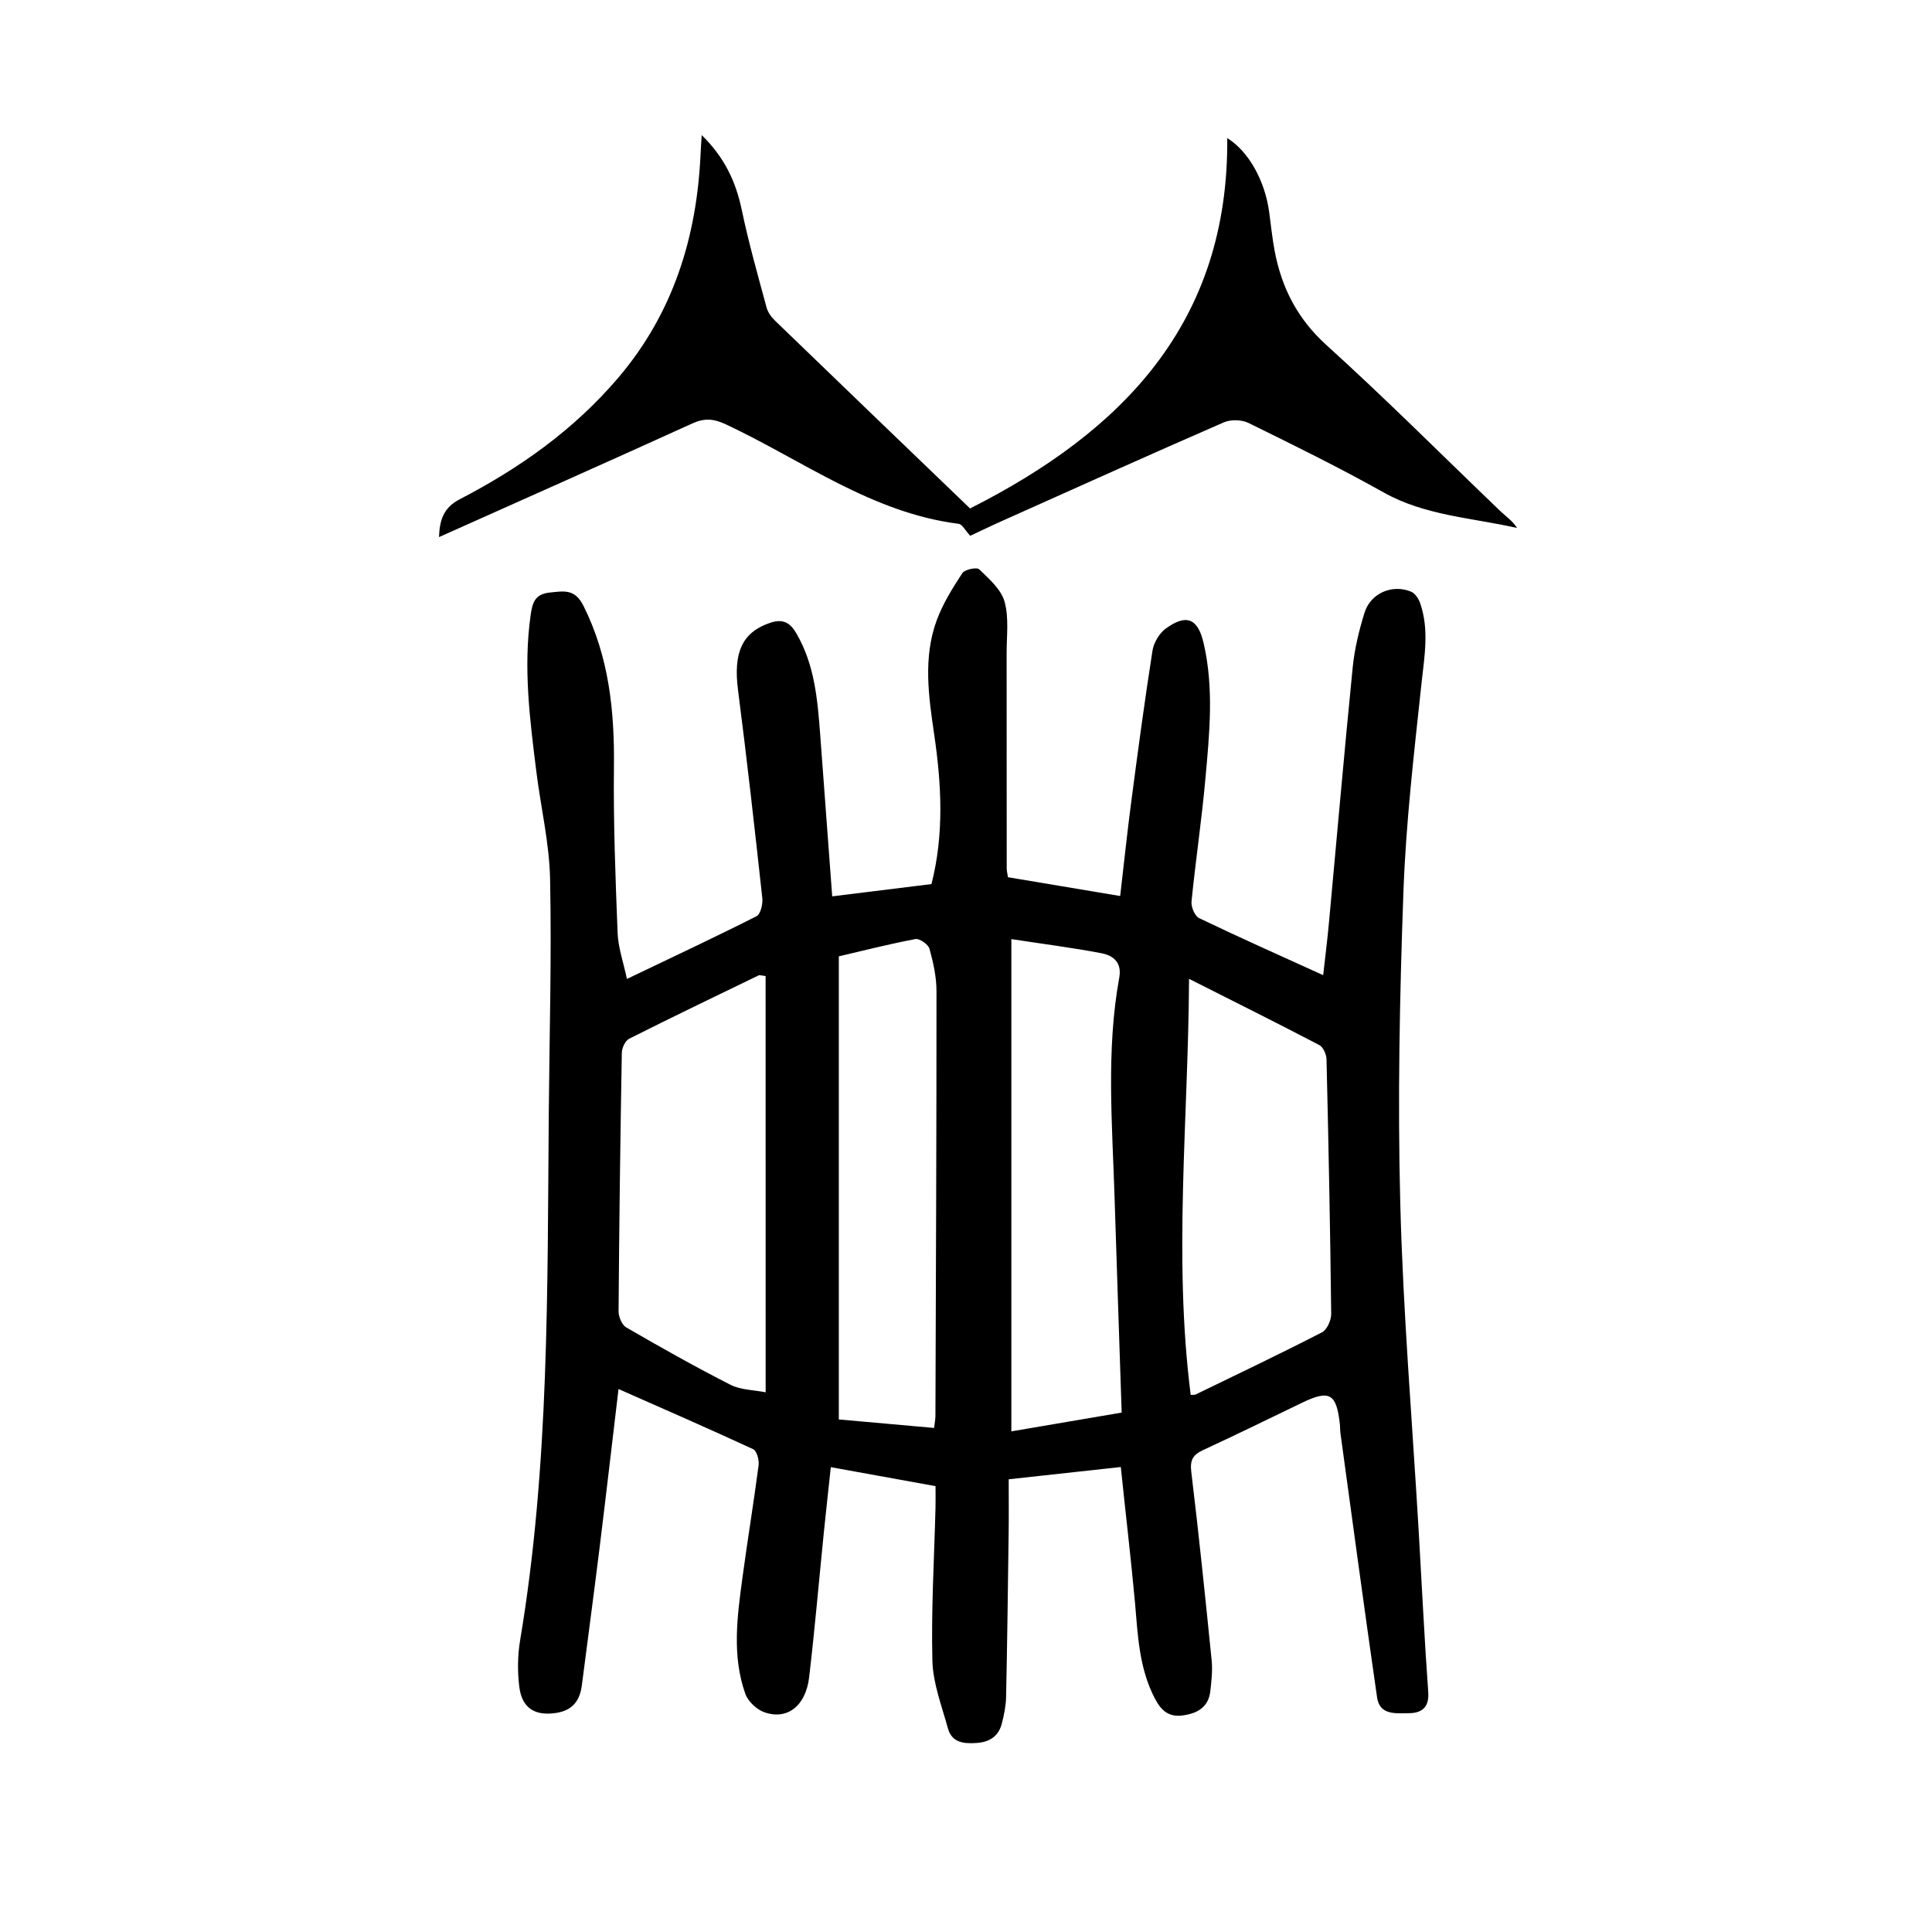
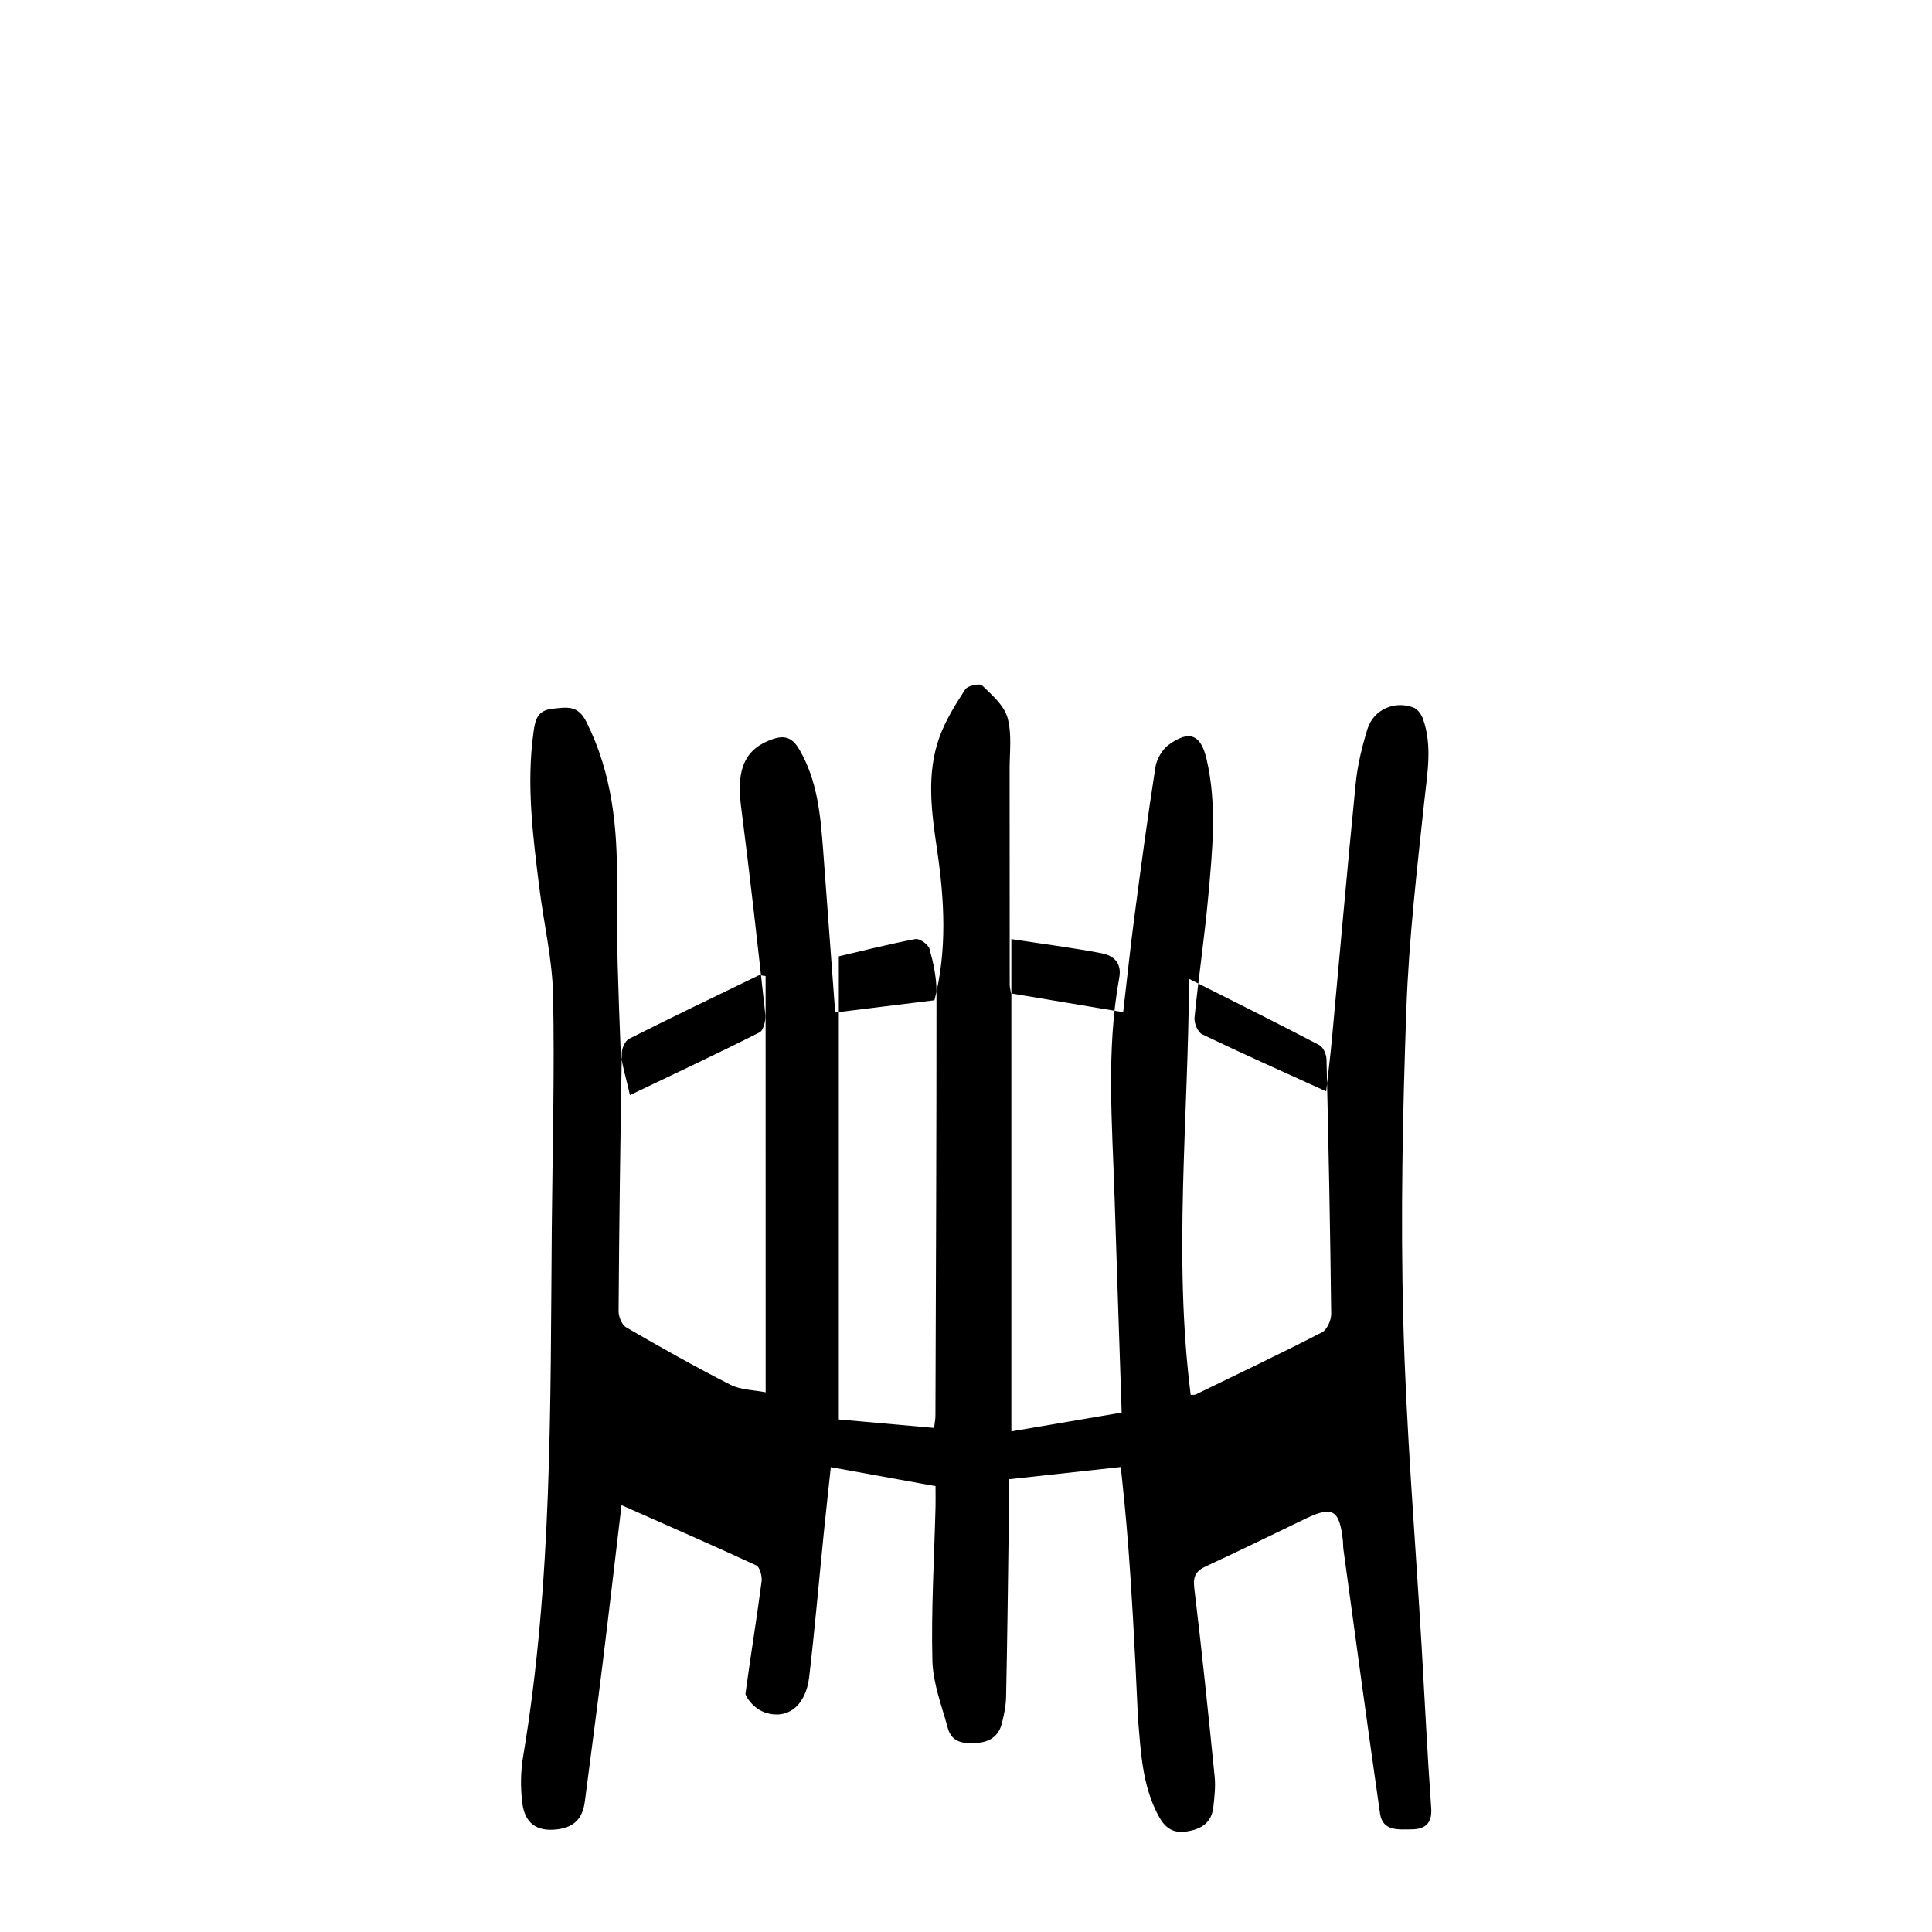
<svg xmlns="http://www.w3.org/2000/svg" version="1.1" id="zdic.net" x="0px" y="0px" viewBox="0 0 400 400" style="enable-background:new 0 0 400 400;" xml:space="preserve">
  <g>
-     <path d="M232.05,303.73c-7.93,0.87-15.11,1.65-23.21,2.54c0,3.68,0.04,7.35-0.01,11.02c-0.15,11.35-0.29,22.7-0.53,34.05   c-0.04,1.84-0.42,3.71-0.88,5.5c-0.67,2.6-2.5,3.84-5.19,4.02c-2.67,0.19-5.16-0.04-5.98-3.04c-1.27-4.63-3.09-9.31-3.21-14   c-0.26-10.58,0.38-21.19,0.65-31.79c0.03-1.35,0-2.7,0-4.34c-7.2-1.31-14.15-2.57-21.68-3.93c-0.5,4.65-1,9.17-1.46,13.69   c-1,9.92-1.86,19.87-3.02,29.77c-0.7,5.97-4.52,8.95-9.26,7.29c-1.59-0.56-3.38-2.22-3.94-3.78c-2.82-7.89-1.7-16.01-0.62-24.05   c1.05-7.78,2.33-15.53,3.35-23.31c0.14-1.08-0.37-2.99-1.12-3.33c-9.13-4.23-18.35-8.24-27.88-12.46   c-1.33,11.13-2.58,21.99-3.92,32.84c-1.18,9.52-2.45,19.03-3.68,28.54c-0.49,3.79-2.53,5.57-6.47,5.81   c-4.24,0.26-6.06-2.09-6.48-5.58c-0.39-3.15-0.35-6.48,0.18-9.61c6.07-36.22,5.62-72.78,5.93-109.31   c0.14-16.09,0.6-32.19,0.27-48.27c-0.15-7.42-1.92-14.8-2.84-22.21c-1.35-10.77-2.73-21.53-1.19-32.42   c0.36-2.56,0.86-4.37,3.97-4.69c2.93-0.3,5.18-0.81,6.96,2.73c5.31,10.61,6.45,21.8,6.32,33.43c-0.13,11.44,0.31,22.89,0.76,34.32   c0.12,3.04,1.19,6.04,1.93,9.52c9.19-4.4,18.07-8.56,26.82-12.98c0.84-0.42,1.34-2.5,1.21-3.73c-1.57-14.37-3.18-28.75-5.03-43.09   c-1.01-7.81,0.87-11.98,6.64-13.93c2.72-0.92,4.17,0,5.46,2.22c3.77,6.48,4.36,13.68,4.91,20.9c0.83,11.02,1.64,22.03,2.49,33.51   c7.45-0.92,13.94-1.72,20.55-2.54c2.65-10.4,2.07-20.66,0.57-30.94c-1.16-7.92-2.33-15.9,0.51-23.66c1.27-3.45,3.28-6.68,5.31-9.78   c0.5-0.76,2.99-1.28,3.49-0.79c2.05,1.98,4.54,4.14,5.25,6.69c0.94,3.36,0.42,7.14,0.43,10.74c0.02,14.85,0.01,29.69,0.02,44.54   c0,0.48,0.14,0.96,0.26,1.78c7.59,1.27,15.17,2.54,23.23,3.89c0.78-6.68,1.46-13.21,2.32-19.72c1.36-10.37,2.75-20.74,4.37-31.08   c0.26-1.65,1.41-3.59,2.75-4.57c4.26-3.11,6.64-2.11,7.82,2.95c2.2,9.4,1.22,18.88,0.37,28.3c-0.76,8.44-2.02,16.83-2.86,25.26   c-0.11,1.12,0.68,3,1.58,3.44c8.3,3.99,16.72,7.73,25.68,11.81c0.42-3.82,0.87-7.31,1.19-10.81c1.64-17.63,3.16-35.27,4.92-52.89   c0.38-3.81,1.3-7.62,2.43-11.29c1.26-4.1,5.75-6.04,9.69-4.4c0.83,0.35,1.55,1.5,1.87,2.43c1.88,5.5,0.85,11.01,0.25,16.62   c-1.54,14.36-3.22,28.76-3.74,43.18c-0.77,21.43-1.21,42.91-0.65,64.34c0.58,22.68,2.49,45.33,3.82,67.99   c0.65,11.08,1.17,22.17,1.97,33.24c0.24,3.28-1.43,4.38-4.06,4.39c-2.6,0.01-5.99,0.47-6.53-3.25   c-2.63-18.23-5.09-36.49-7.59-54.75c-0.08-0.62-0.05-1.25-0.12-1.87c-0.69-6.29-2.13-7.13-7.69-4.47   c-6.85,3.28-13.66,6.66-20.56,9.83c-2.13,0.98-2.81,2.04-2.51,4.52c1.57,13,2.91,26.02,4.22,39.05c0.21,2.08-0.04,4.22-0.27,6.32   c-0.35,3.26-2.51,4.6-5.55,5.06c-2.93,0.45-4.54-0.85-5.88-3.37c-3.32-6.29-3.58-13.11-4.17-19.95   C234.14,322.56,233.04,313.3,232.05,303.73z M158.51,202.08c-0.96-0.11-1.24-0.23-1.42-0.15c-8.96,4.34-17.94,8.65-26.83,13.13   c-0.81,0.41-1.51,1.91-1.52,2.92c-0.31,17.83-0.55,35.66-0.67,53.5c-0.01,1.14,0.69,2.83,1.59,3.35   c7.1,4.11,14.26,8.15,21.57,11.87c2.14,1.09,4.85,1.07,7.29,1.56C158.51,259.04,158.51,230.63,158.51,202.08z M246.18,202.66   c-0.16,29.18-3.28,57.63,0.34,86.13c0.37-0.03,0.78,0.05,1.08-0.1c8.73-4.24,17.49-8.41,26.11-12.85c1.04-0.54,1.92-2.52,1.9-3.83   c-0.2-17.56-0.55-35.13-0.97-52.69c-0.02-1.02-0.68-2.53-1.49-2.95C264.47,211.83,255.69,207.46,246.18,202.66z M209.39,194.43   c0,34.63,0,68.11,0,101.92c7.76-1.32,15.18-2.58,22.84-3.89c-0.5-15.16-1.01-29.85-1.47-44.54c-0.47-15.19-1.78-30.4,0.97-45.51   c0.58-3.17-1.28-4.59-3.67-5.05C222,196.2,215.87,195.43,209.39,194.43z M173.67,293.88c7.2,0.64,13.37,1.19,19.72,1.76   c0.13-1.08,0.28-1.79,0.28-2.51c0.1-29.31,0.23-58.62,0.22-87.93c0-2.93-0.66-5.92-1.45-8.76c-0.25-0.91-2.06-2.18-2.91-2.02   c-5.57,1.06-11.07,2.46-15.86,3.58C173.67,230.33,173.67,261.96,173.67,293.88z" />
-     <path d="M200.87,110.93c-1.03-1.11-1.64-2.38-2.4-2.48c-18.02-2.28-32.35-13.17-48.16-20.58c-2.51-1.18-4.42-1.36-6.95-0.21   c-17.35,7.89-34.76,15.62-52.47,23.54c0.14-3.56,0.92-6.09,4.32-7.85c12.38-6.41,23.62-14.38,32.75-25.09   c11.42-13.4,16.32-29.17,17.09-46.47c0.04-0.99,0.12-1.97,0.23-3.82c4.77,4.66,7.08,9.68,8.3,15.52   c1.42,6.79,3.32,13.47,5.13,20.17c0.27,1.02,1.02,2.03,1.8,2.78c13.36,12.91,26.77,25.79,40.33,38.83   c31.59-15.96,53.56-38.47,53.25-76.68c4.44,2.75,7.79,8.83,8.67,15.25c0.37,2.72,0.64,5.45,1.15,8.14   c1.45,7.65,4.73,14.05,10.74,19.49c12.3,11.13,24.02,22.89,36,34.37c1.16,1.11,2.52,1.99,3.44,3.47   c-9.45-2.14-19.07-2.55-27.65-7.37c-9.12-5.12-18.53-9.74-27.92-14.36c-1.42-0.7-3.68-0.77-5.13-0.14   c-15.3,6.66-30.52,13.52-45.75,20.34C205.32,108.81,203.01,109.93,200.87,110.93z" />
+     <path d="M232.05,303.73c-7.93,0.87-15.11,1.65-23.21,2.54c0,3.68,0.04,7.35-0.01,11.02c-0.15,11.35-0.29,22.7-0.53,34.05   c-0.04,1.84-0.42,3.71-0.88,5.5c-0.67,2.6-2.5,3.84-5.19,4.02c-2.67,0.19-5.16-0.04-5.98-3.04c-1.27-4.63-3.09-9.31-3.21-14   c-0.26-10.58,0.38-21.19,0.65-31.79c0.03-1.35,0-2.7,0-4.34c-7.2-1.31-14.15-2.57-21.68-3.93c-0.5,4.65-1,9.17-1.46,13.69   c-1,9.92-1.86,19.87-3.02,29.77c-0.7,5.97-4.52,8.95-9.26,7.29c-1.59-0.56-3.38-2.22-3.94-3.78c1.05-7.78,2.33-15.53,3.35-23.31c0.14-1.08-0.37-2.99-1.12-3.33c-9.13-4.23-18.35-8.24-27.88-12.46   c-1.33,11.13-2.58,21.99-3.92,32.84c-1.18,9.52-2.45,19.03-3.68,28.54c-0.49,3.79-2.53,5.57-6.47,5.81   c-4.24,0.26-6.06-2.09-6.48-5.58c-0.39-3.15-0.35-6.48,0.18-9.61c6.07-36.22,5.62-72.78,5.93-109.31   c0.14-16.09,0.6-32.19,0.27-48.27c-0.15-7.42-1.92-14.8-2.84-22.21c-1.35-10.77-2.73-21.53-1.19-32.42   c0.36-2.56,0.86-4.37,3.97-4.69c2.93-0.3,5.18-0.81,6.96,2.73c5.31,10.61,6.45,21.8,6.32,33.43c-0.13,11.44,0.31,22.89,0.76,34.32   c0.12,3.04,1.19,6.04,1.93,9.52c9.19-4.4,18.07-8.56,26.82-12.98c0.84-0.42,1.34-2.5,1.21-3.73c-1.57-14.37-3.18-28.75-5.03-43.09   c-1.01-7.81,0.87-11.98,6.64-13.93c2.72-0.92,4.17,0,5.46,2.22c3.77,6.48,4.36,13.68,4.91,20.9c0.83,11.02,1.64,22.03,2.49,33.51   c7.45-0.92,13.94-1.72,20.55-2.54c2.65-10.4,2.07-20.66,0.57-30.94c-1.16-7.92-2.33-15.9,0.51-23.66c1.27-3.45,3.28-6.68,5.31-9.78   c0.5-0.76,2.99-1.28,3.49-0.79c2.05,1.98,4.54,4.14,5.25,6.69c0.94,3.36,0.42,7.14,0.43,10.74c0.02,14.85,0.01,29.69,0.02,44.54   c0,0.48,0.14,0.96,0.26,1.78c7.59,1.27,15.17,2.54,23.23,3.89c0.78-6.68,1.46-13.21,2.32-19.72c1.36-10.37,2.75-20.74,4.37-31.08   c0.26-1.65,1.41-3.59,2.75-4.57c4.26-3.11,6.64-2.11,7.82,2.95c2.2,9.4,1.22,18.88,0.37,28.3c-0.76,8.44-2.02,16.83-2.86,25.26   c-0.11,1.12,0.68,3,1.58,3.44c8.3,3.99,16.72,7.73,25.68,11.81c0.42-3.82,0.87-7.31,1.19-10.81c1.64-17.63,3.16-35.27,4.92-52.89   c0.38-3.81,1.3-7.62,2.43-11.29c1.26-4.1,5.75-6.04,9.69-4.4c0.83,0.35,1.55,1.5,1.87,2.43c1.88,5.5,0.85,11.01,0.25,16.62   c-1.54,14.36-3.22,28.76-3.74,43.18c-0.77,21.43-1.21,42.91-0.65,64.34c0.58,22.68,2.49,45.33,3.82,67.99   c0.65,11.08,1.17,22.17,1.97,33.24c0.24,3.28-1.43,4.38-4.06,4.39c-2.6,0.01-5.99,0.47-6.53-3.25   c-2.63-18.23-5.09-36.49-7.59-54.75c-0.08-0.62-0.05-1.25-0.12-1.87c-0.69-6.29-2.13-7.13-7.69-4.47   c-6.85,3.28-13.66,6.66-20.56,9.83c-2.13,0.98-2.81,2.04-2.51,4.52c1.57,13,2.91,26.02,4.22,39.05c0.21,2.08-0.04,4.22-0.27,6.32   c-0.35,3.26-2.51,4.6-5.55,5.06c-2.93,0.45-4.54-0.85-5.88-3.37c-3.32-6.29-3.58-13.11-4.17-19.95   C234.14,322.56,233.04,313.3,232.05,303.73z M158.51,202.08c-0.96-0.11-1.24-0.23-1.42-0.15c-8.96,4.34-17.94,8.65-26.83,13.13   c-0.81,0.41-1.51,1.91-1.52,2.92c-0.31,17.83-0.55,35.66-0.67,53.5c-0.01,1.14,0.69,2.83,1.59,3.35   c7.1,4.11,14.26,8.15,21.57,11.87c2.14,1.09,4.85,1.07,7.29,1.56C158.51,259.04,158.51,230.63,158.51,202.08z M246.18,202.66   c-0.16,29.18-3.28,57.63,0.34,86.13c0.37-0.03,0.78,0.05,1.08-0.1c8.73-4.24,17.49-8.41,26.11-12.85c1.04-0.54,1.92-2.52,1.9-3.83   c-0.2-17.56-0.55-35.13-0.97-52.69c-0.02-1.02-0.68-2.53-1.49-2.95C264.47,211.83,255.69,207.46,246.18,202.66z M209.39,194.43   c0,34.63,0,68.11,0,101.92c7.76-1.32,15.18-2.58,22.84-3.89c-0.5-15.16-1.01-29.85-1.47-44.54c-0.47-15.19-1.78-30.4,0.97-45.51   c0.58-3.17-1.28-4.59-3.67-5.05C222,196.2,215.87,195.43,209.39,194.43z M173.67,293.88c7.2,0.64,13.37,1.19,19.72,1.76   c0.13-1.08,0.28-1.79,0.28-2.51c0.1-29.31,0.23-58.62,0.22-87.93c0-2.93-0.66-5.92-1.45-8.76c-0.25-0.91-2.06-2.18-2.91-2.02   c-5.57,1.06-11.07,2.46-15.86,3.58C173.67,230.33,173.67,261.96,173.67,293.88z" />
  </g>
</svg>